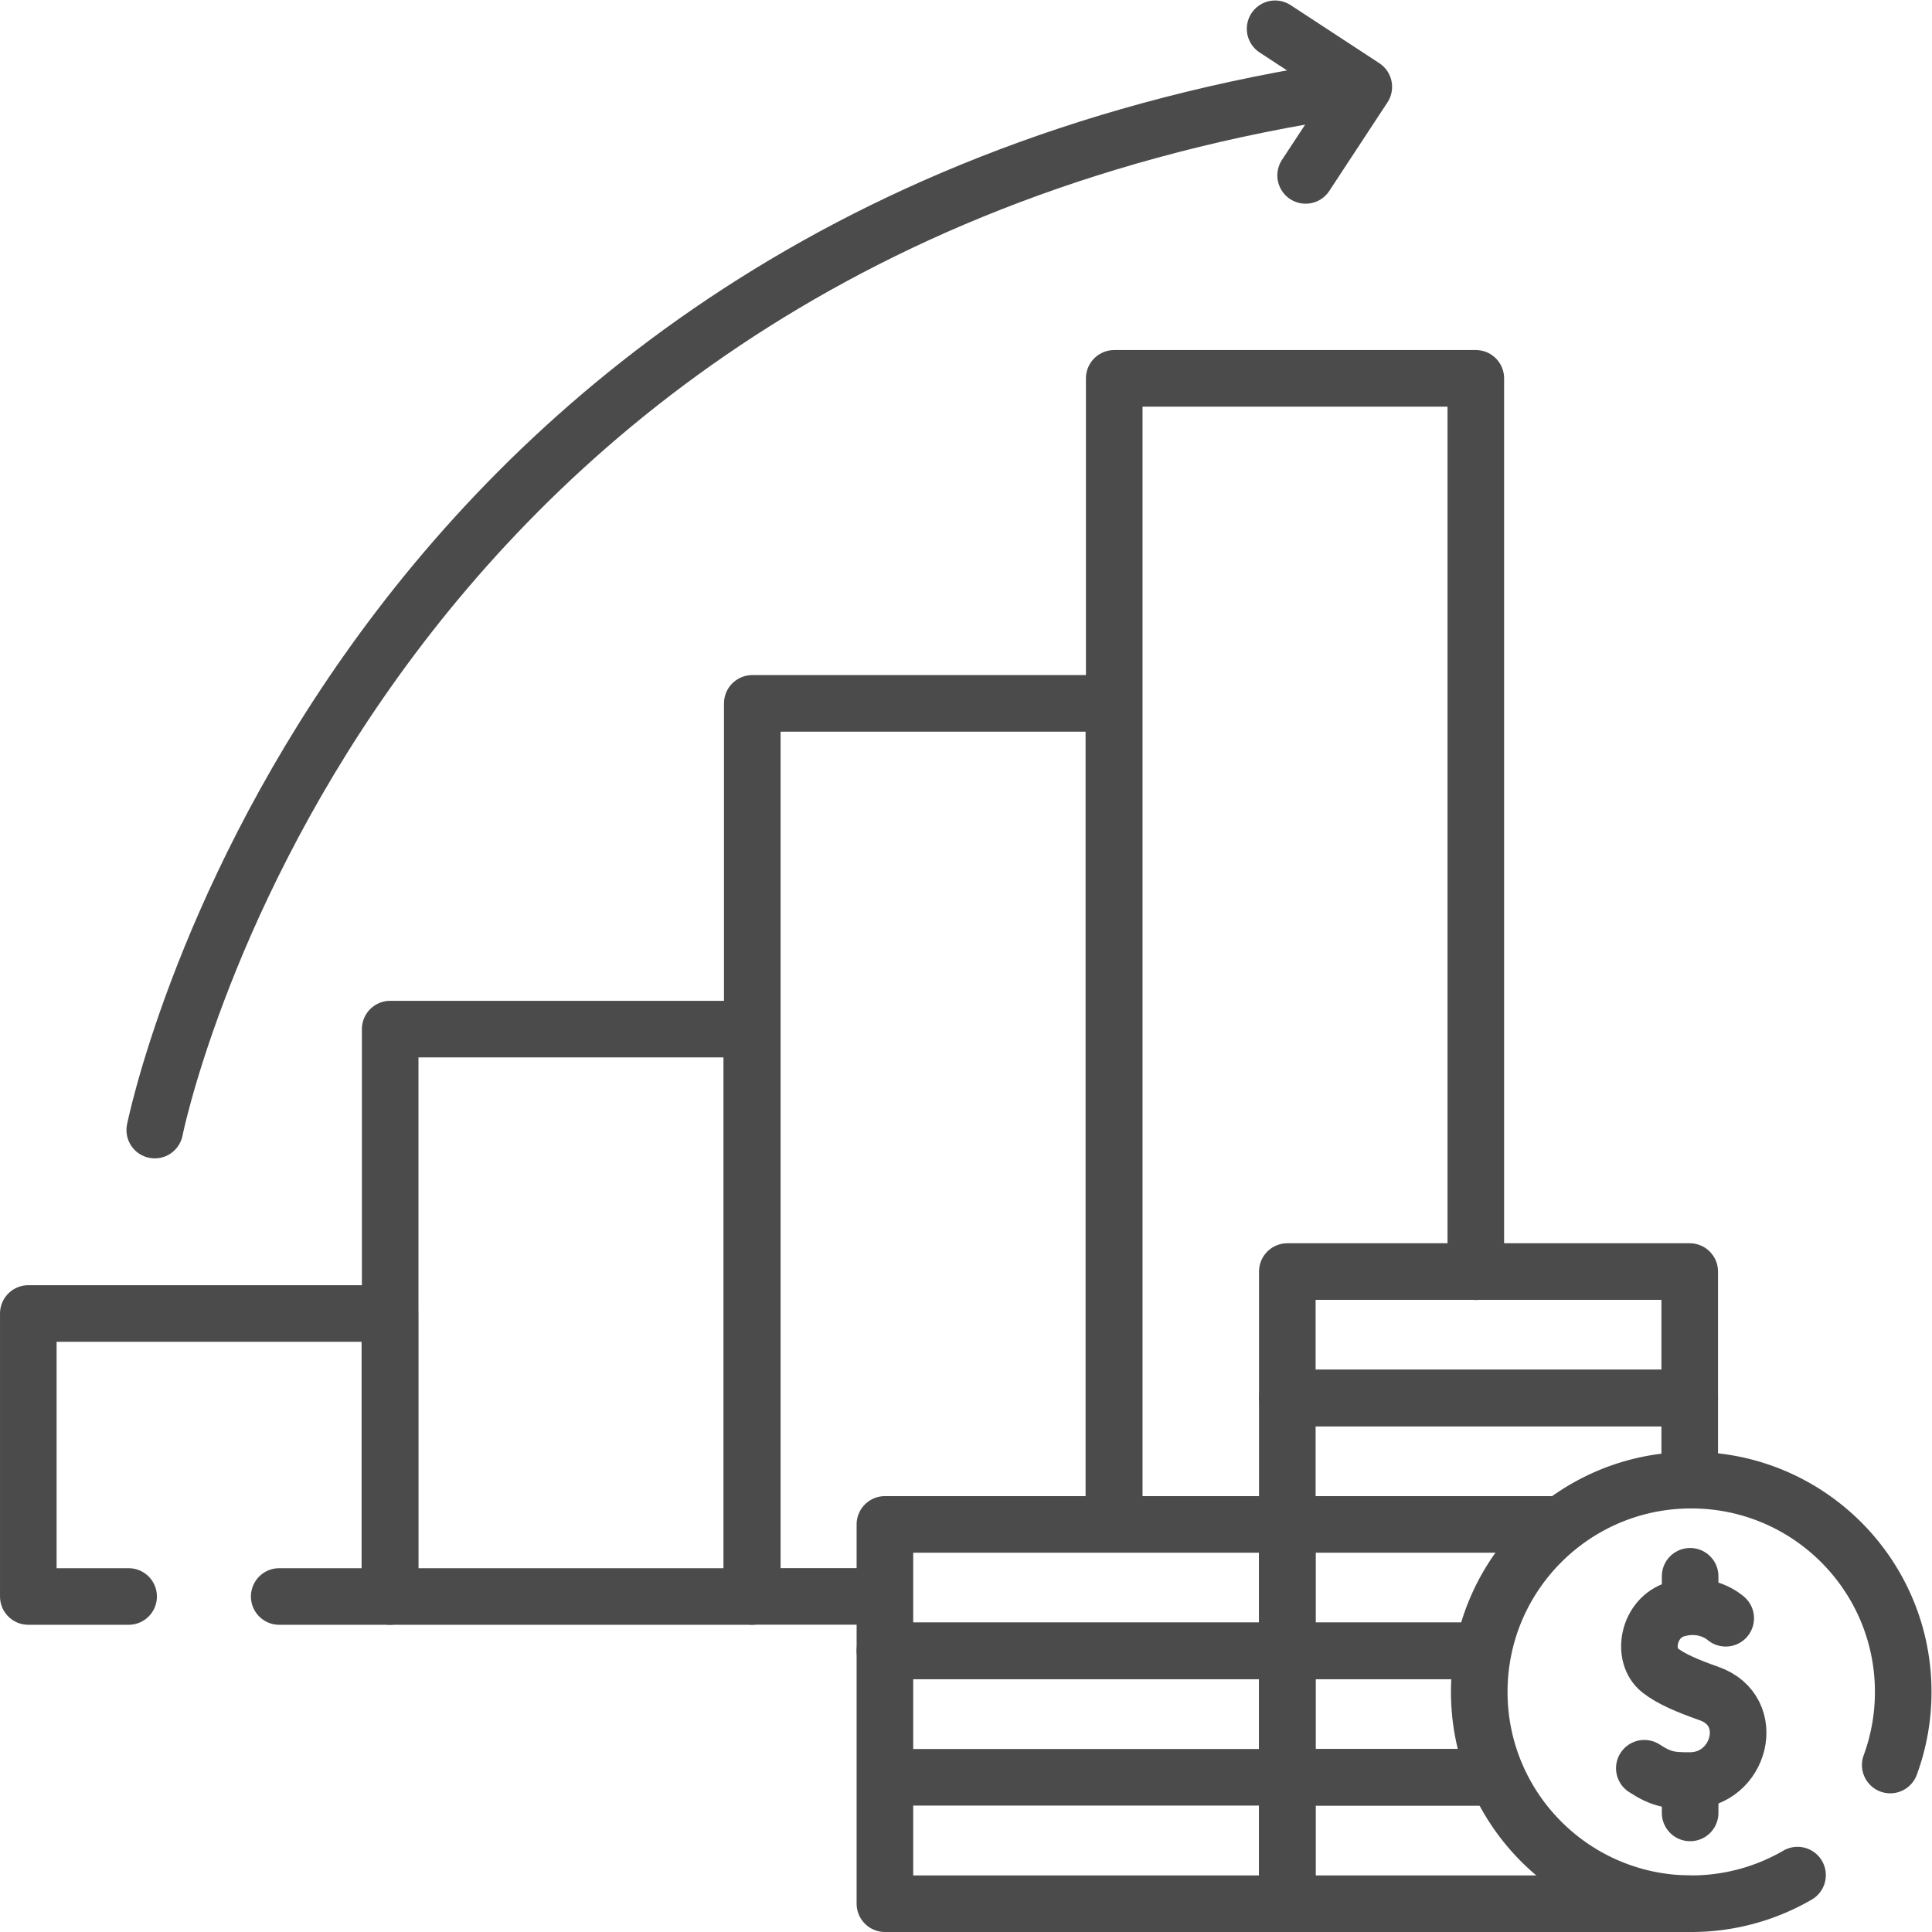
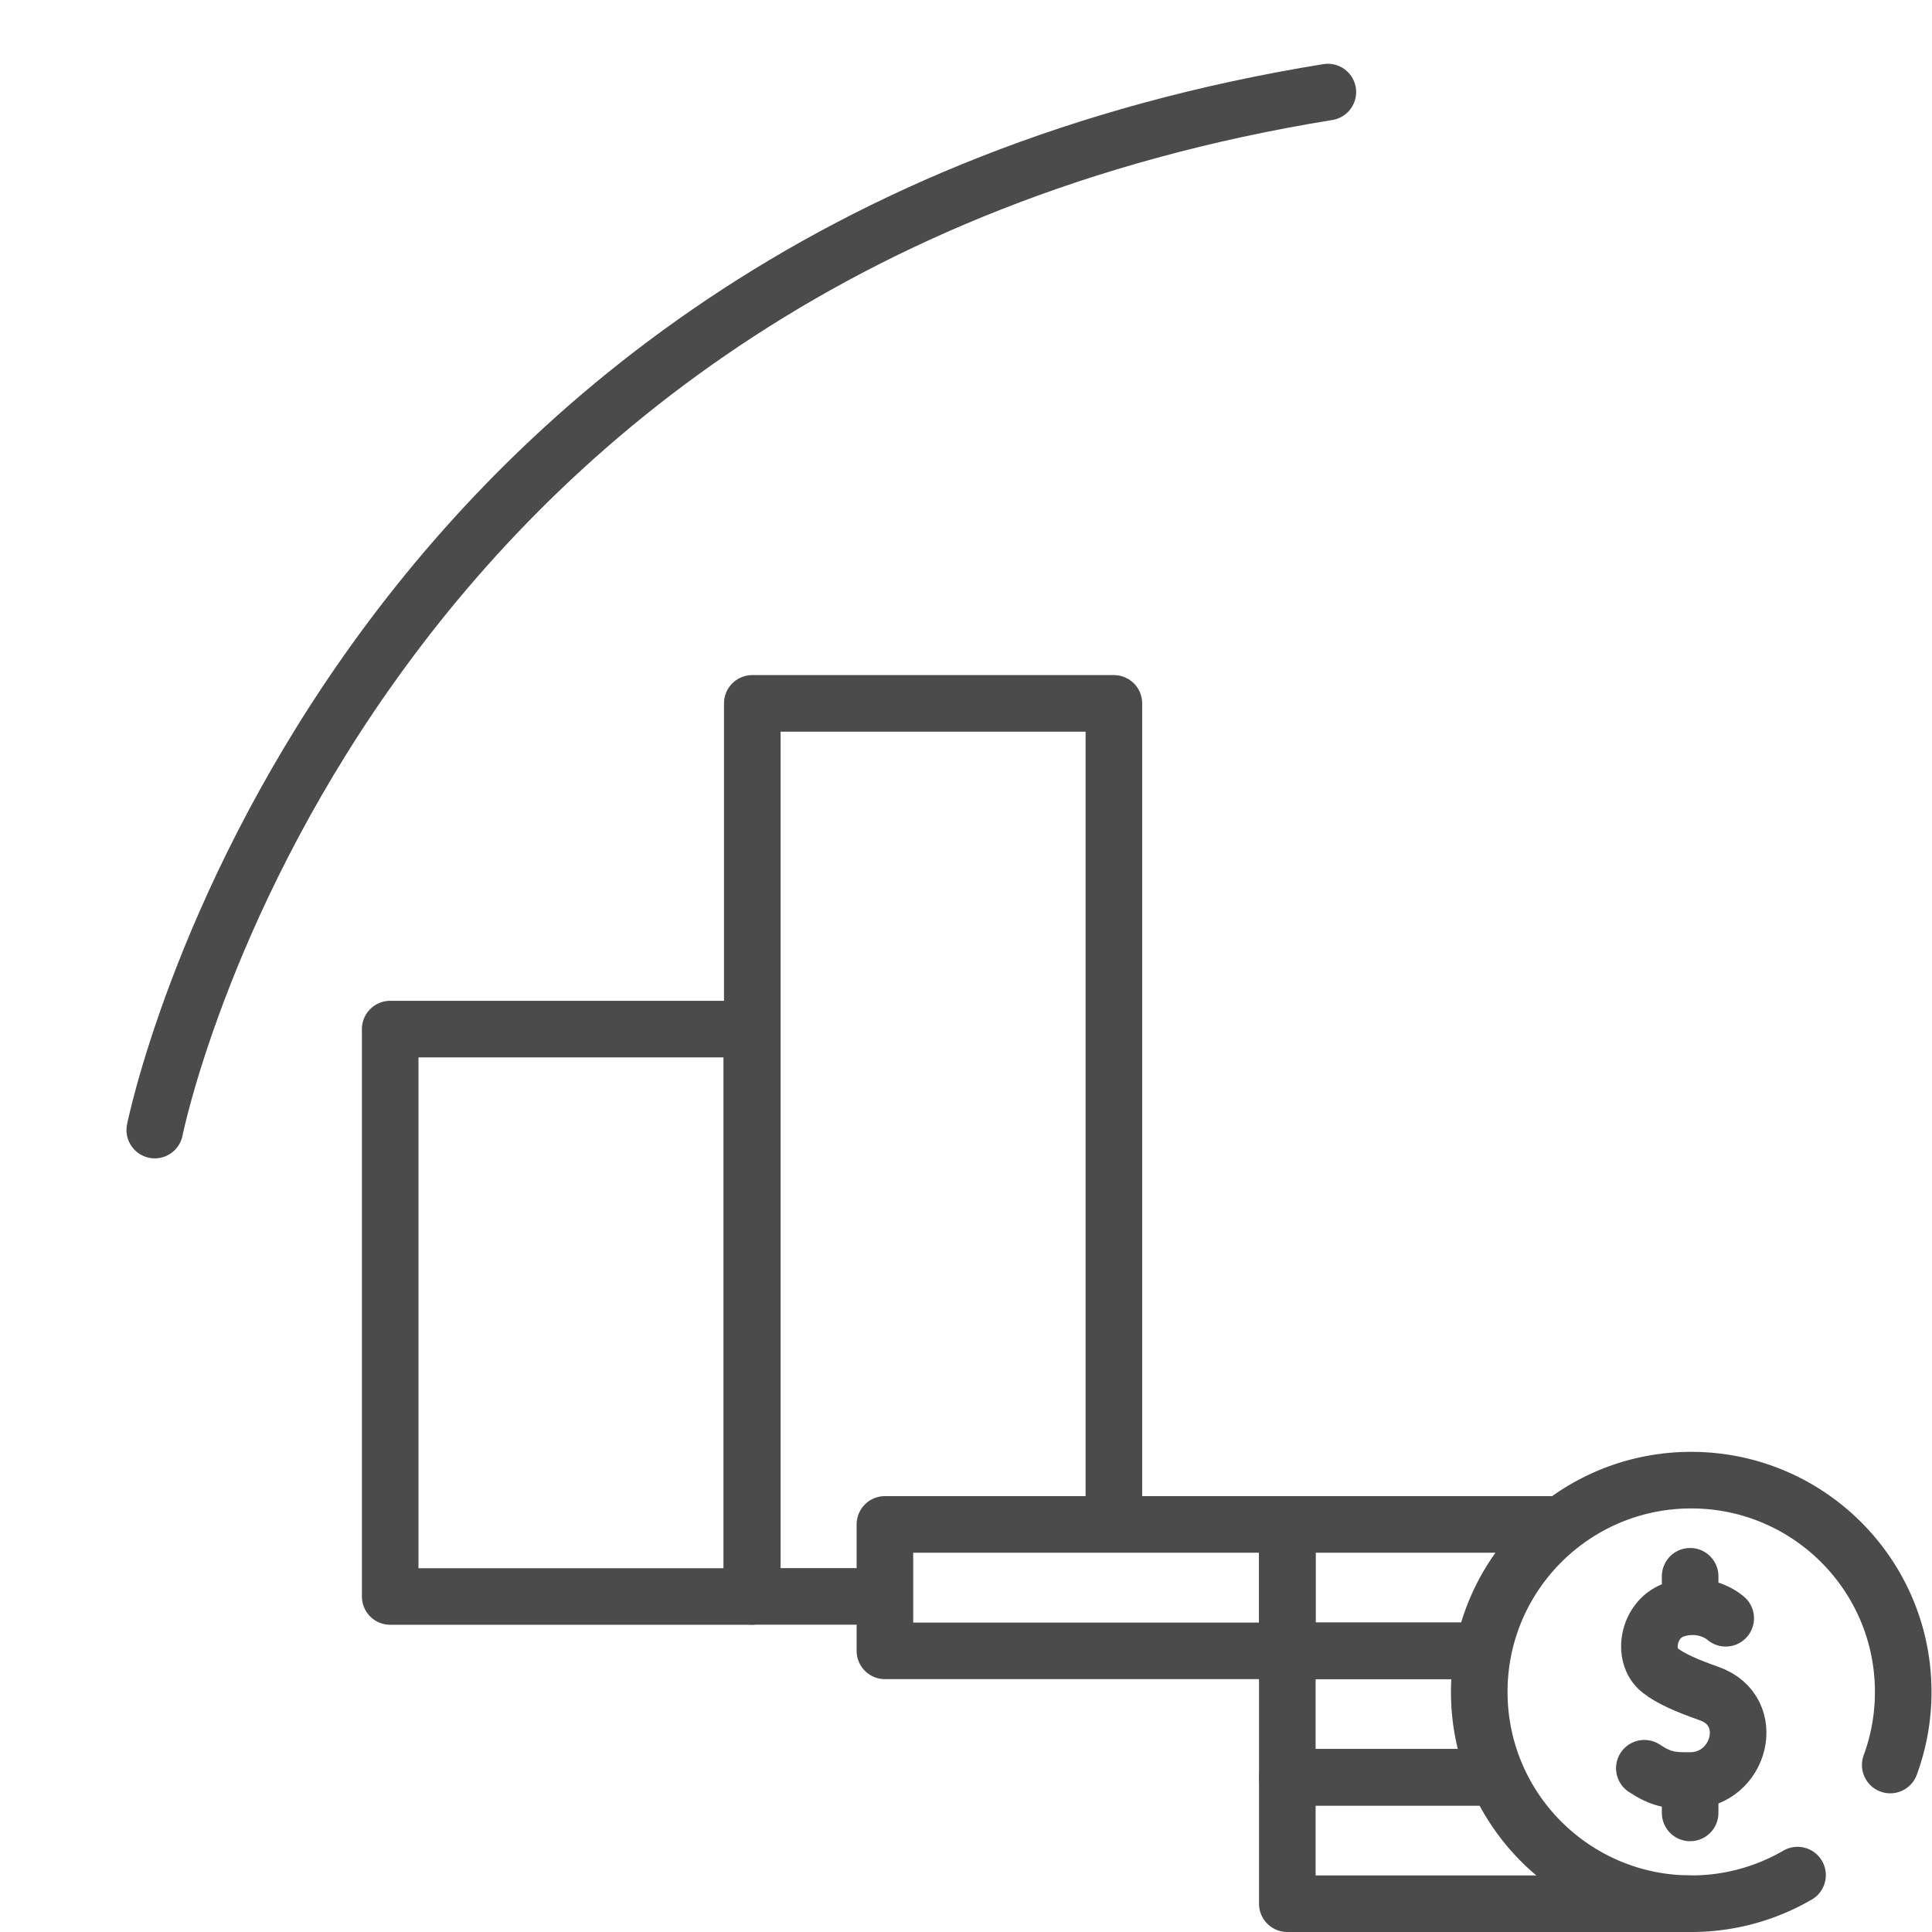
<svg xmlns="http://www.w3.org/2000/svg" width="512" height="512" x="0" y="0" viewBox="0 0 682.667 682.667" style="enable-background:new 0 0 512 512" xml:space="preserve" class="">
  <g>
    <defs>
      <clipPath id="a" clipPathUnits="userSpaceOnUse">
        <path d="M0 512h512V0H0Z" fill="#4b4b4b" opacity="1" data-original="#000000" />
      </clipPath>
      <clipPath id="b" clipPathUnits="userSpaceOnUse">
        <path d="M0 512h512V0H0Z" fill="#4b4b4b" opacity="1" data-original="#000000" />
      </clipPath>
    </defs>
    <g clip-path="url(#a)" transform="matrix(1.333 0 0 -1.333 0 682.667)">
-       <path d="M0 0h29.339v75.015h-95.848V0h26.593" style="stroke-linecap: round; stroke-linejoin: round; stroke-miterlimit: 10; stroke-dasharray: none; stroke-opacity: 1;" transform="translate(74.012 88.936)" fill="none" stroke="#4B4B4B" stroke-width="15px" stroke-linecap="round" stroke-linejoin="round" stroke-miterlimit="10" stroke-dasharray="none" stroke-opacity="" data-original="#060606" class="" opacity="1" />
-     </g>
+       </g>
    <path d="M199.278 88.937H103.43v150.402h95.848z" style="stroke-linecap: round; stroke-linejoin: round; stroke-miterlimit: 10; stroke-dasharray: none; stroke-opacity: 1;" transform="matrix(1.333 0 0 -1.333 0 682.667)" fill="none" stroke="#4B4B4B" stroke-width="15px" stroke-linecap="round" stroke-linejoin="round" stroke-miterlimit="10" stroke-dasharray="none" stroke-opacity="" data-original="#060606" class="" opacity="1" />
    <path d="M0 0h-34.644v236.72h95.848V22" style="stroke-linecap: round; stroke-linejoin: round; stroke-miterlimit: 10; stroke-dasharray: none; stroke-opacity: 1;" transform="matrix(1.333 0 0 -1.333 312 564.085)" fill="none" stroke="#4B4B4B" stroke-width="15px" stroke-linecap="round" stroke-linejoin="round" stroke-miterlimit="10" stroke-dasharray="none" stroke-opacity="" data-original="#060606" class="" opacity="1" />
-     <path d="M0 0v300.875h95.848V64.063" style="stroke-linecap: round; stroke-linejoin: round; stroke-miterlimit: 10; stroke-dasharray: none; stroke-opacity: 1;" transform="matrix(1.333 0 0 -1.333 393.71 534.751)" fill="none" stroke="#4B4B4B" stroke-width="15px" stroke-linecap="round" stroke-linejoin="round" stroke-miterlimit="10" stroke-dasharray="none" stroke-opacity="" data-original="#060606" class="" opacity="1" />
    <g clip-path="url(#b)" transform="matrix(1.333 0 0 -1.333 0 682.667)">
      <path d="M0 0s46.461 232.311 310.961 275.151" style="stroke-linecap: round; stroke-linejoin: round; stroke-miterlimit: 10; stroke-dasharray: none; stroke-opacity: 1;" transform="translate(41.025 212.574)" fill="none" stroke="#4B4B4B" stroke-width="15px" stroke-linecap="round" stroke-linejoin="round" stroke-miterlimit="10" stroke-dasharray="none" stroke-opacity="" data-original="#060606" class="" opacity="1" />
-       <path d="m0 0 15.421 23.473-23.513 15.394" style="stroke-linecap: round; stroke-linejoin: round; stroke-miterlimit: 10; stroke-dasharray: none; stroke-opacity: 1;" transform="translate(346.092 465.633)" fill="none" stroke="#4B4B4B" stroke-width="15px" stroke-linecap="round" stroke-linejoin="round" stroke-miterlimit="10" stroke-dasharray="none" stroke-opacity="" data-original="#060606" class="" opacity="1" />
      <path d="M341.237 74.528H234.569v33.514h106.668z" style="stroke-linecap: round; stroke-linejoin: round; stroke-miterlimit: 10; stroke-dasharray: none; stroke-opacity: 1;" fill="none" stroke="#4B4B4B" stroke-width="15px" stroke-linecap="round" stroke-linejoin="round" stroke-miterlimit="10" stroke-dasharray="none" stroke-opacity="" data-original="#060606" class="" opacity="1" />
-       <path d="M341.237 41.014H234.569v33.515h106.668zM341.237 7.5H234.569v33.514h106.668zM447.906 141.556H341.238v33.514h106.668z" style="stroke-linecap: round; stroke-linejoin: round; stroke-miterlimit: 10; stroke-dasharray: none; stroke-opacity: 1;" fill="none" stroke="#4B4B4B" stroke-width="15px" stroke-linecap="round" stroke-linejoin="round" stroke-miterlimit="10" stroke-dasharray="none" stroke-opacity="" data-original="#060606" class="" opacity="1" />
-       <path d="M0 0v33.514h106.668V13.958" style="stroke-linecap: round; stroke-linejoin: round; stroke-miterlimit: 10; stroke-dasharray: none; stroke-opacity: 1;" transform="translate(341.238 108.042)" fill="none" stroke="#4B4B4B" stroke-width="15px" stroke-linecap="round" stroke-linejoin="round" stroke-miterlimit="10" stroke-dasharray="none" stroke-opacity="" data-original="#060606" class="" opacity="1" />
      <path d="M0 0h-50.429v33.514H20" style="stroke-linecap: round; stroke-linejoin: round; stroke-miterlimit: 10; stroke-dasharray: none; stroke-opacity: 1;" transform="translate(391.666 74.528)" fill="none" stroke="#4B4B4B" stroke-width="15px" stroke-linecap="round" stroke-linejoin="round" stroke-miterlimit="10" stroke-dasharray="none" stroke-opacity="" data-original="#060606" class="" opacity="1" />
      <path d="M0 0h-55.096v33.515h50.429" style="stroke-linecap: round; stroke-linejoin: round; stroke-miterlimit: 10; stroke-dasharray: none; stroke-opacity: 1;" transform="translate(396.334 41.014)" fill="none" stroke="#4B4B4B" stroke-width="15px" stroke-linecap="round" stroke-linejoin="round" stroke-miterlimit="10" stroke-dasharray="none" stroke-opacity="" data-original="#060606" class="" opacity="1" />
      <path d="M0 0h-106.668v33.514h55.095" style="stroke-linecap: round; stroke-linejoin: round; stroke-miterlimit: 10; stroke-dasharray: none; stroke-opacity: 1;" transform="translate(447.906 7.5)" fill="none" stroke="#4B4B4B" stroke-width="15px" stroke-linecap="round" stroke-linejoin="round" stroke-miterlimit="10" stroke-dasharray="none" stroke-opacity="" data-original="#060606" class="" opacity="1" />
      <path d="M0 0a55.97 55.97 0 0 1 3.438 19.375c0 31.004-25.157 56.138-56.19 56.138-31.033 0-56.19-25.134-56.19-56.138 0-31.005 25.157-56.139 56.19-56.139a55.95 55.95 0 0 1 28.178 7.577" style="stroke-linecap: round; stroke-linejoin: round; stroke-miterlimit: 10; stroke-dasharray: none; stroke-opacity: 1;" transform="translate(501.059 44.264)" fill="none" stroke="#4B4B4B" stroke-width="15px" stroke-linecap="round" stroke-linejoin="round" stroke-miterlimit="10" stroke-dasharray="none" stroke-opacity="" data-original="#060606" class="" opacity="1" />
      <path d="M0 0s-5.202 4.79-13.221 2.379c-7.363-2.215-9.192-12.274-4.188-16.192 2.873-2.249 7.196-4.1 13.022-6.156C8.652-24.571 3.832-42.932-9.432-43.02c-5.176-.034-7.596.294-12.143 3.264" style="stroke-linecap: round; stroke-linejoin: round; stroke-miterlimit: 10; stroke-dasharray: none; stroke-opacity: 1;" transform="translate(457.447 83.164)" fill="none" stroke="#4B4B4B" stroke-width="15px" stroke-linecap="round" stroke-linejoin="round" stroke-miterlimit="10" stroke-dasharray="none" stroke-opacity="" data-original="#060606" class="" opacity="1" />
      <path d="M0 0v-7.64" style="stroke-linecap: round; stroke-linejoin: round; stroke-miterlimit: 10; stroke-dasharray: none; stroke-opacity: 1;" transform="translate(448.015 39.207)" fill="none" stroke="#4B4B4B" stroke-width="15px" stroke-linecap="round" stroke-linejoin="round" stroke-miterlimit="10" stroke-dasharray="none" stroke-opacity="" data-original="#060606" class="" opacity="1" />
      <path d="M0 0v-7.482" style="stroke-linecap: round; stroke-linejoin: round; stroke-miterlimit: 10; stroke-dasharray: none; stroke-opacity: 1;" transform="translate(448.015 94.295)" fill="none" stroke="#4B4B4B" stroke-width="15px" stroke-linecap="round" stroke-linejoin="round" stroke-miterlimit="10" stroke-dasharray="none" stroke-opacity="" data-original="#060606" class="" opacity="1" />
    </g>
  </g>
</svg>